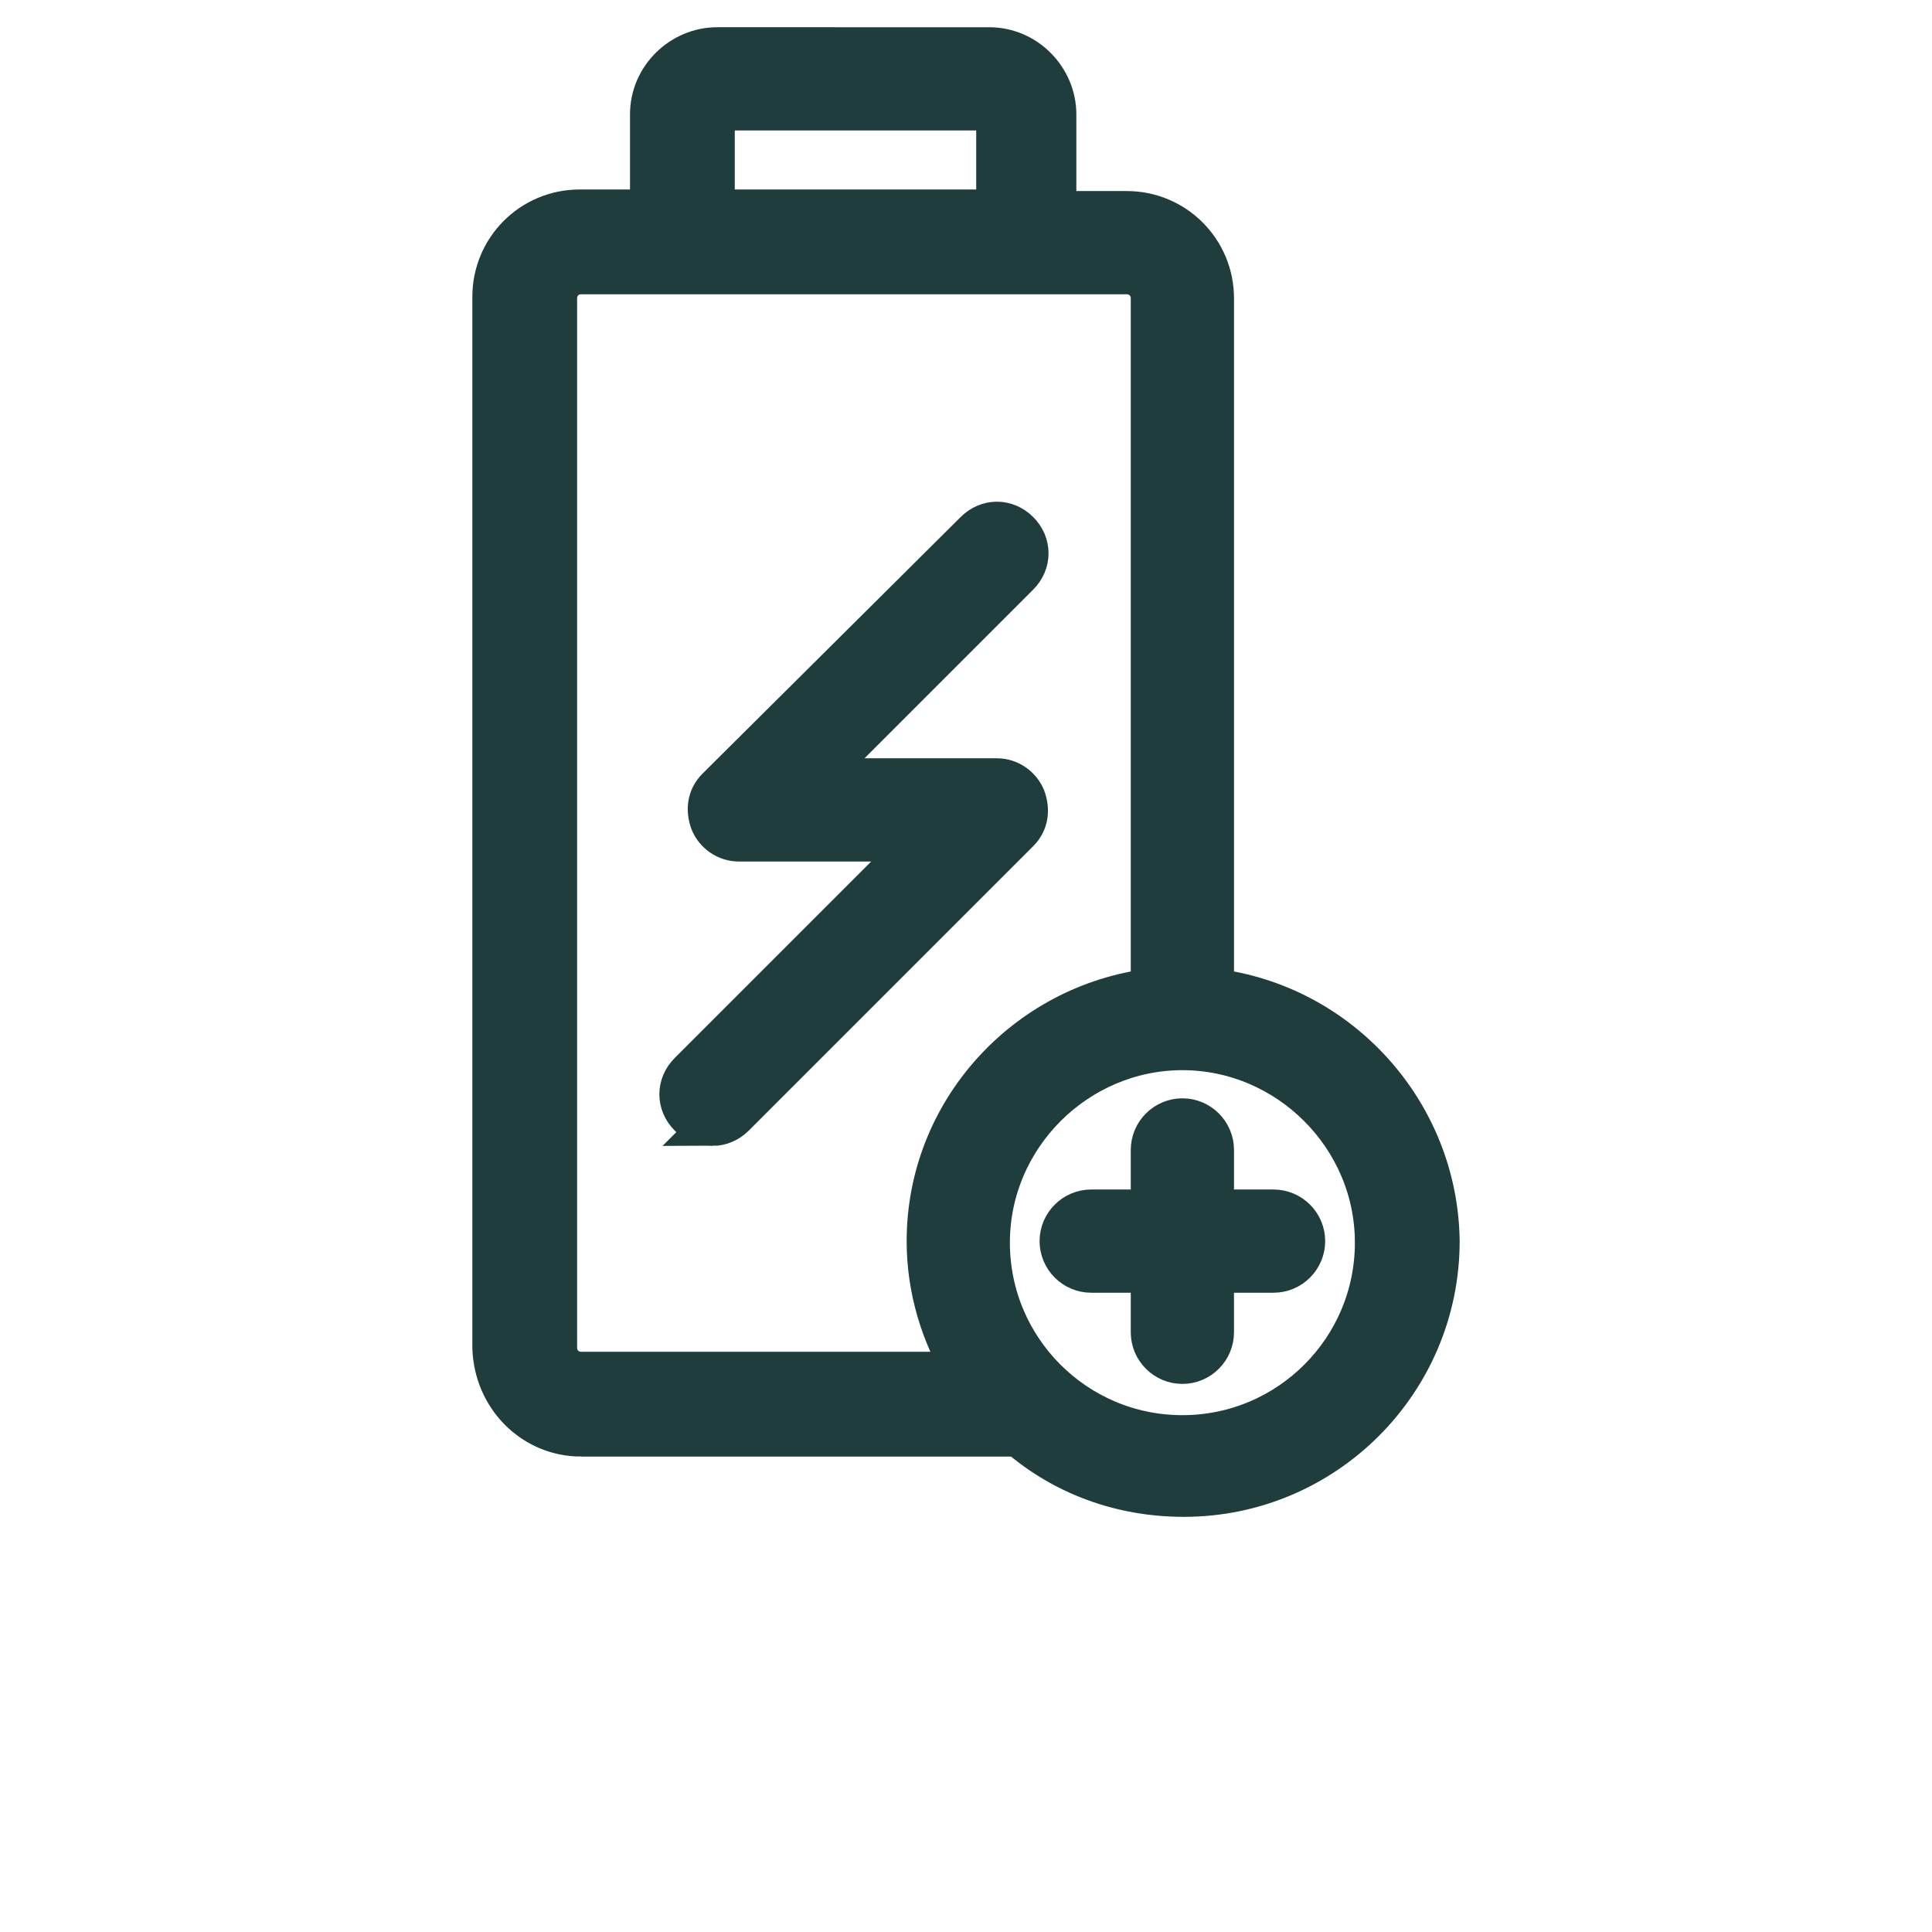
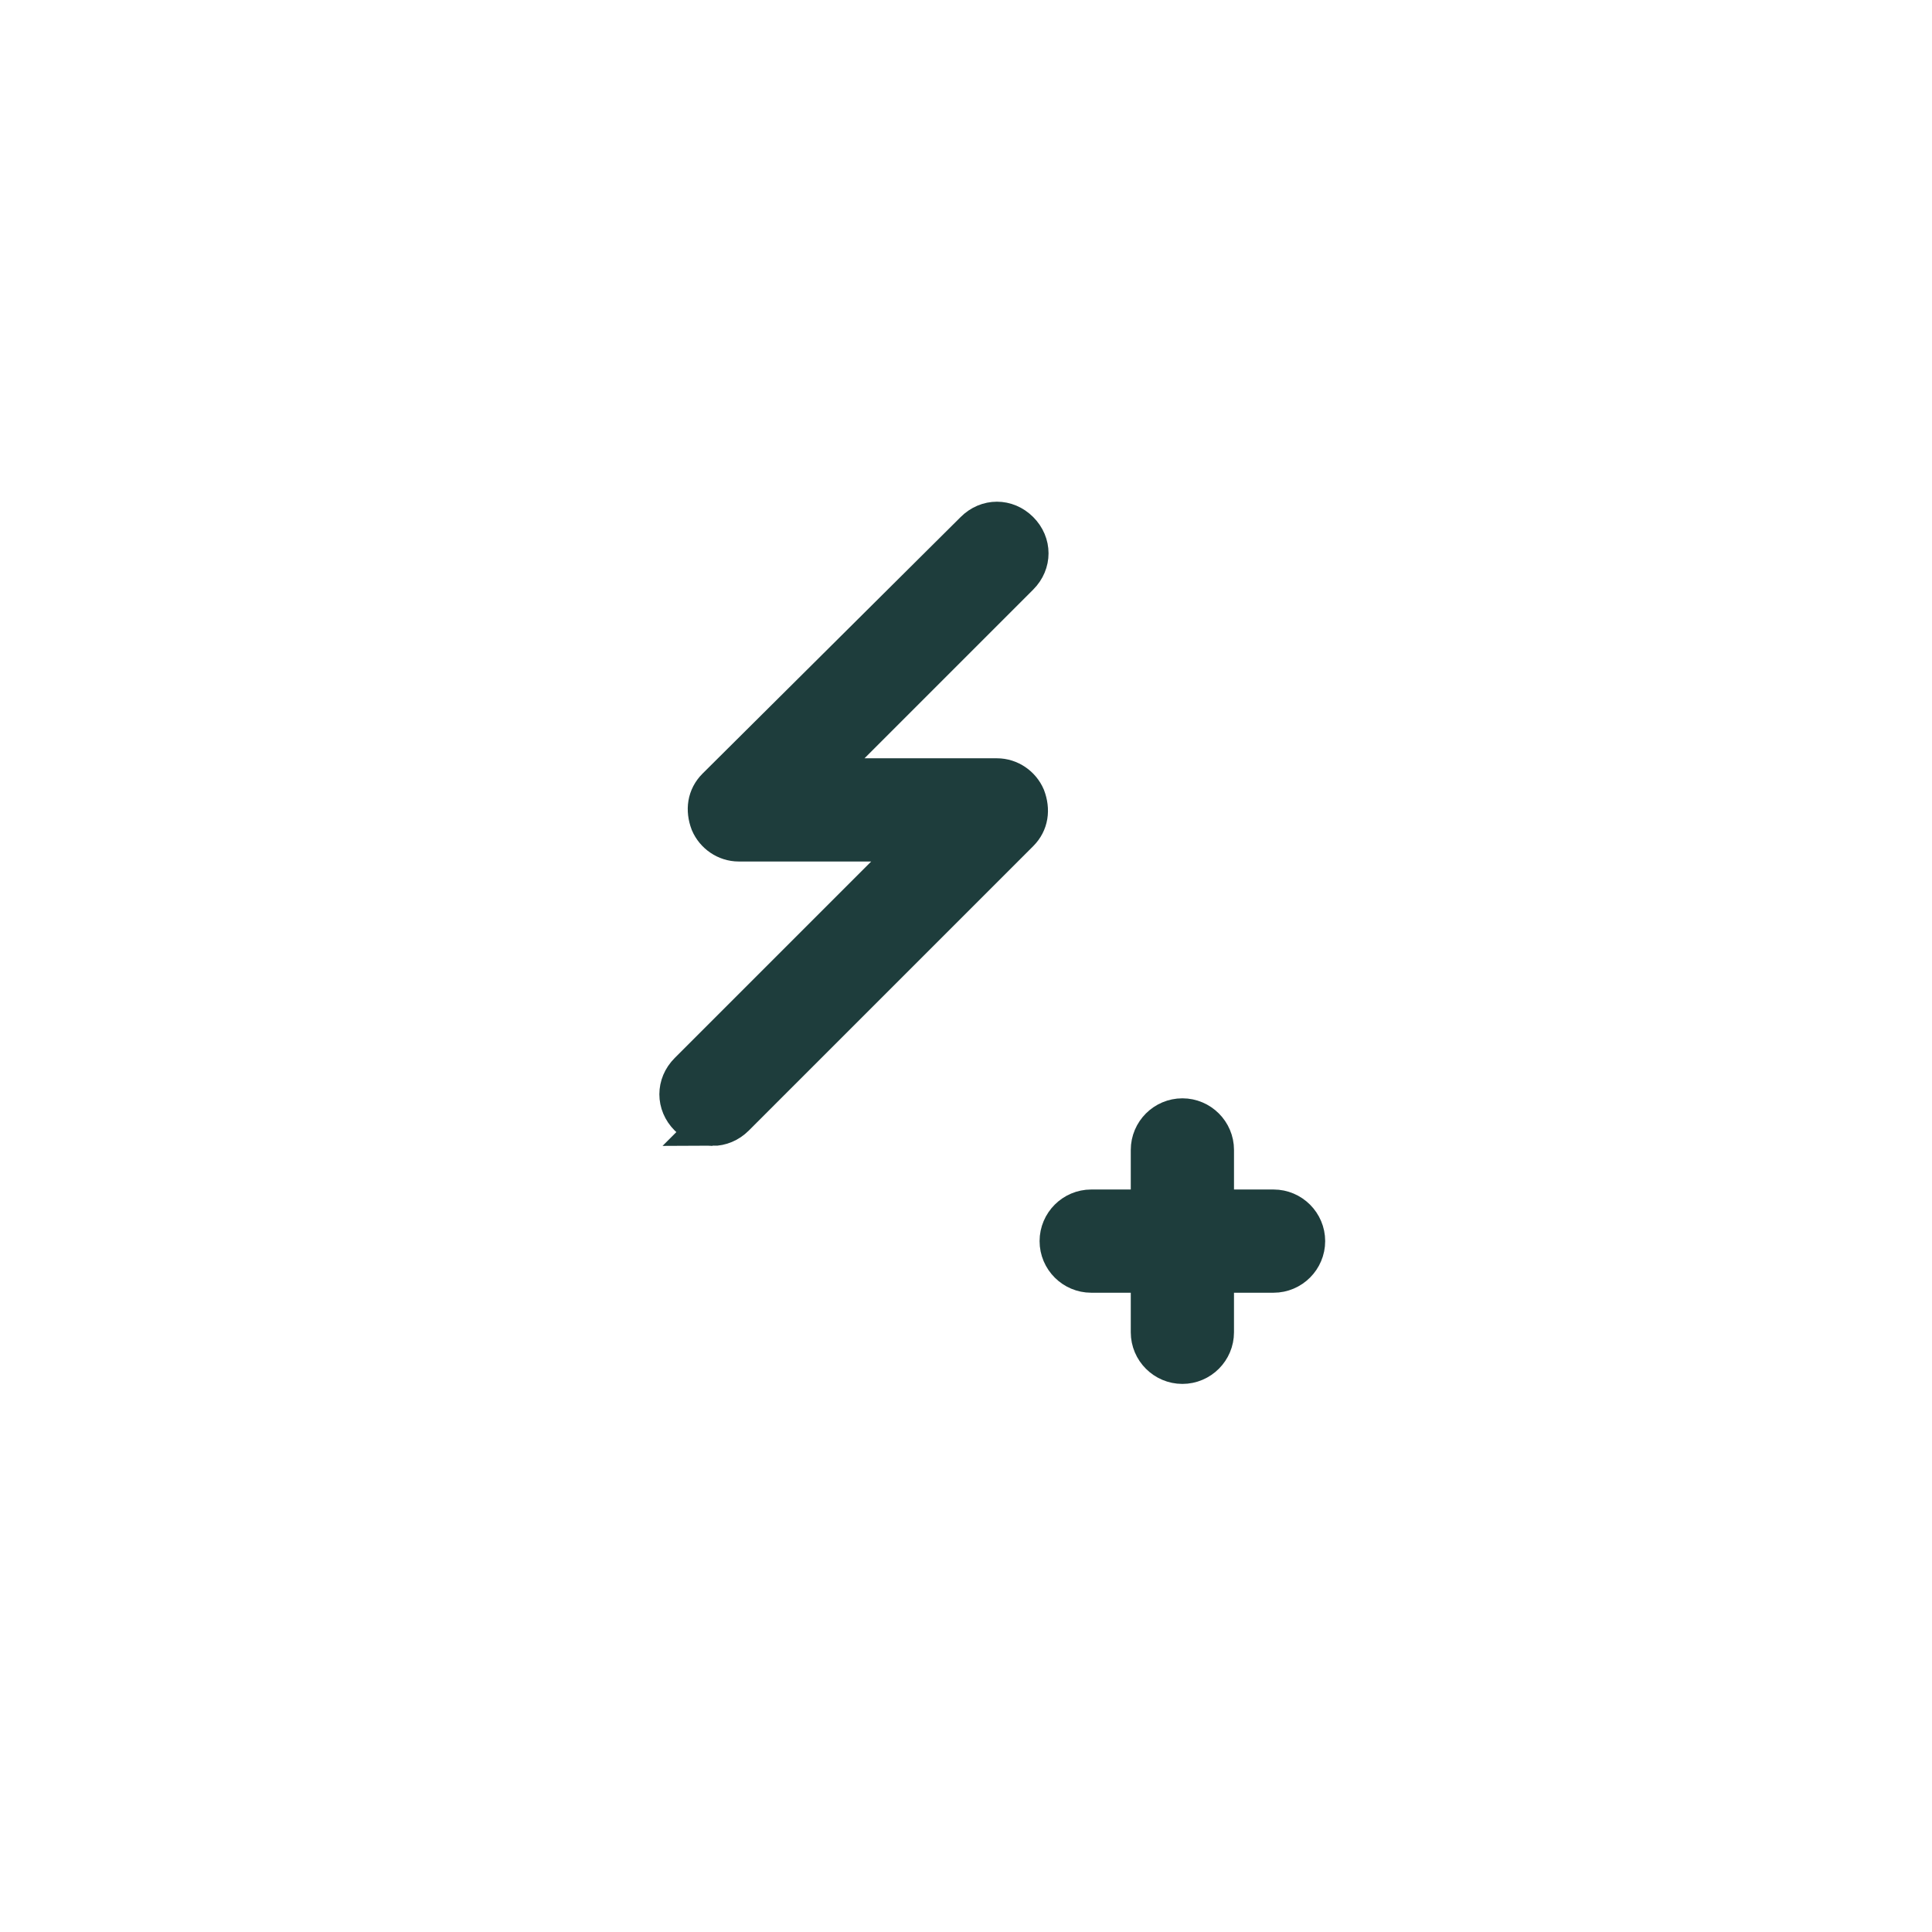
<svg xmlns="http://www.w3.org/2000/svg" width="700pt" height="700pt" version="1.1" viewBox="0 0 700 700">
  <g>
-     <path d="m210.56 520.24h158.48c16.238 14 36.961 21.84 59.922 21.84 50.961 0 92.398-41.441 92.398-92.398-0.559-46.48-35.84-85.68-81.758-91.281v-250.32c0-17.359-14-31.359-31.359-31.359h-25.762v-35.277c0-12.879-10.641-24.078-24.078-24.078l-98.562-0.004c-12.879 0-24.078 10.641-24.078 24.078v34.719h-25.762c-17.359 0-31.359 14-31.359 31.359v380.8c0.559 17.922 14.559 31.922 31.918 31.922zm48.16-478.8c0-0.559 0.559-1.68 1.68-1.68h99.121c0.559 0 1.68 0.559 1.68 1.68v34.719h-102.48zm239.68 408.8c0 38.641-31.359 70-70 70-38.641 0-70-31.359-70-70 0-38.637 31.922-70 70-70 38.082 0 70 31.363 70 70zm-296.8-342.16c0-5.039 3.922-8.961 8.961-8.961h197.68c5.039 0 8.961 3.922 8.961 8.961l-0.004 250.32c-45.359 5.602-81.199 44.238-81.199 91.281 0 17.359 5.039 33.602 13.441 47.602h-138.88c-5.039 0-8.961-3.922-8.961-8.961z" stroke="#1e3d3c" stroke-width="15" fill="#1e3d3c" />
    <path d="m258.16 407.68c2.801 0 5.602-1.121 7.84-3.359l103.04-103.04c3.359-3.359 3.922-7.84 2.238-12.32-1.68-3.922-5.602-6.719-10.078-6.719l-66.078-0.004 73.922-73.922c4.481-4.481 4.481-11.199 0-15.68s-11.199-4.481-15.68 0l-93.523 92.965c-3.359 3.359-3.922 7.84-2.238 12.32 1.68 3.922 5.602 6.719 10.078 6.719h66.078l-84 84c-4.481 4.481-4.481 11.199 0 15.68 2.242 2.238 5.043 3.359 8.402 3.359z" stroke="#1e3d3c" stroke-width="15" fill="#1e3d3c" />
    <path d="m417.2 416.64v21.84h-21.84c-6.16 0-11.199 5.039-11.199 11.199 0 6.16 5.039 11.199 11.199 11.199h21.84v21.84c0 6.16 5.039 11.199 11.199 11.199 6.16 0 11.199-5.039 11.199-11.199v-21.84h21.84c6.16 0 11.199-5.039 11.199-11.199 0-6.16-5.039-11.199-11.199-11.199h-21.836v-21.84c0-6.16-5.039-11.199-11.199-11.199-6.164 0-11.203 5.039-11.203 11.199z" stroke="#1e3d3c" stroke-width="15" fill="#1e3d3c" />
  </g>
</svg>